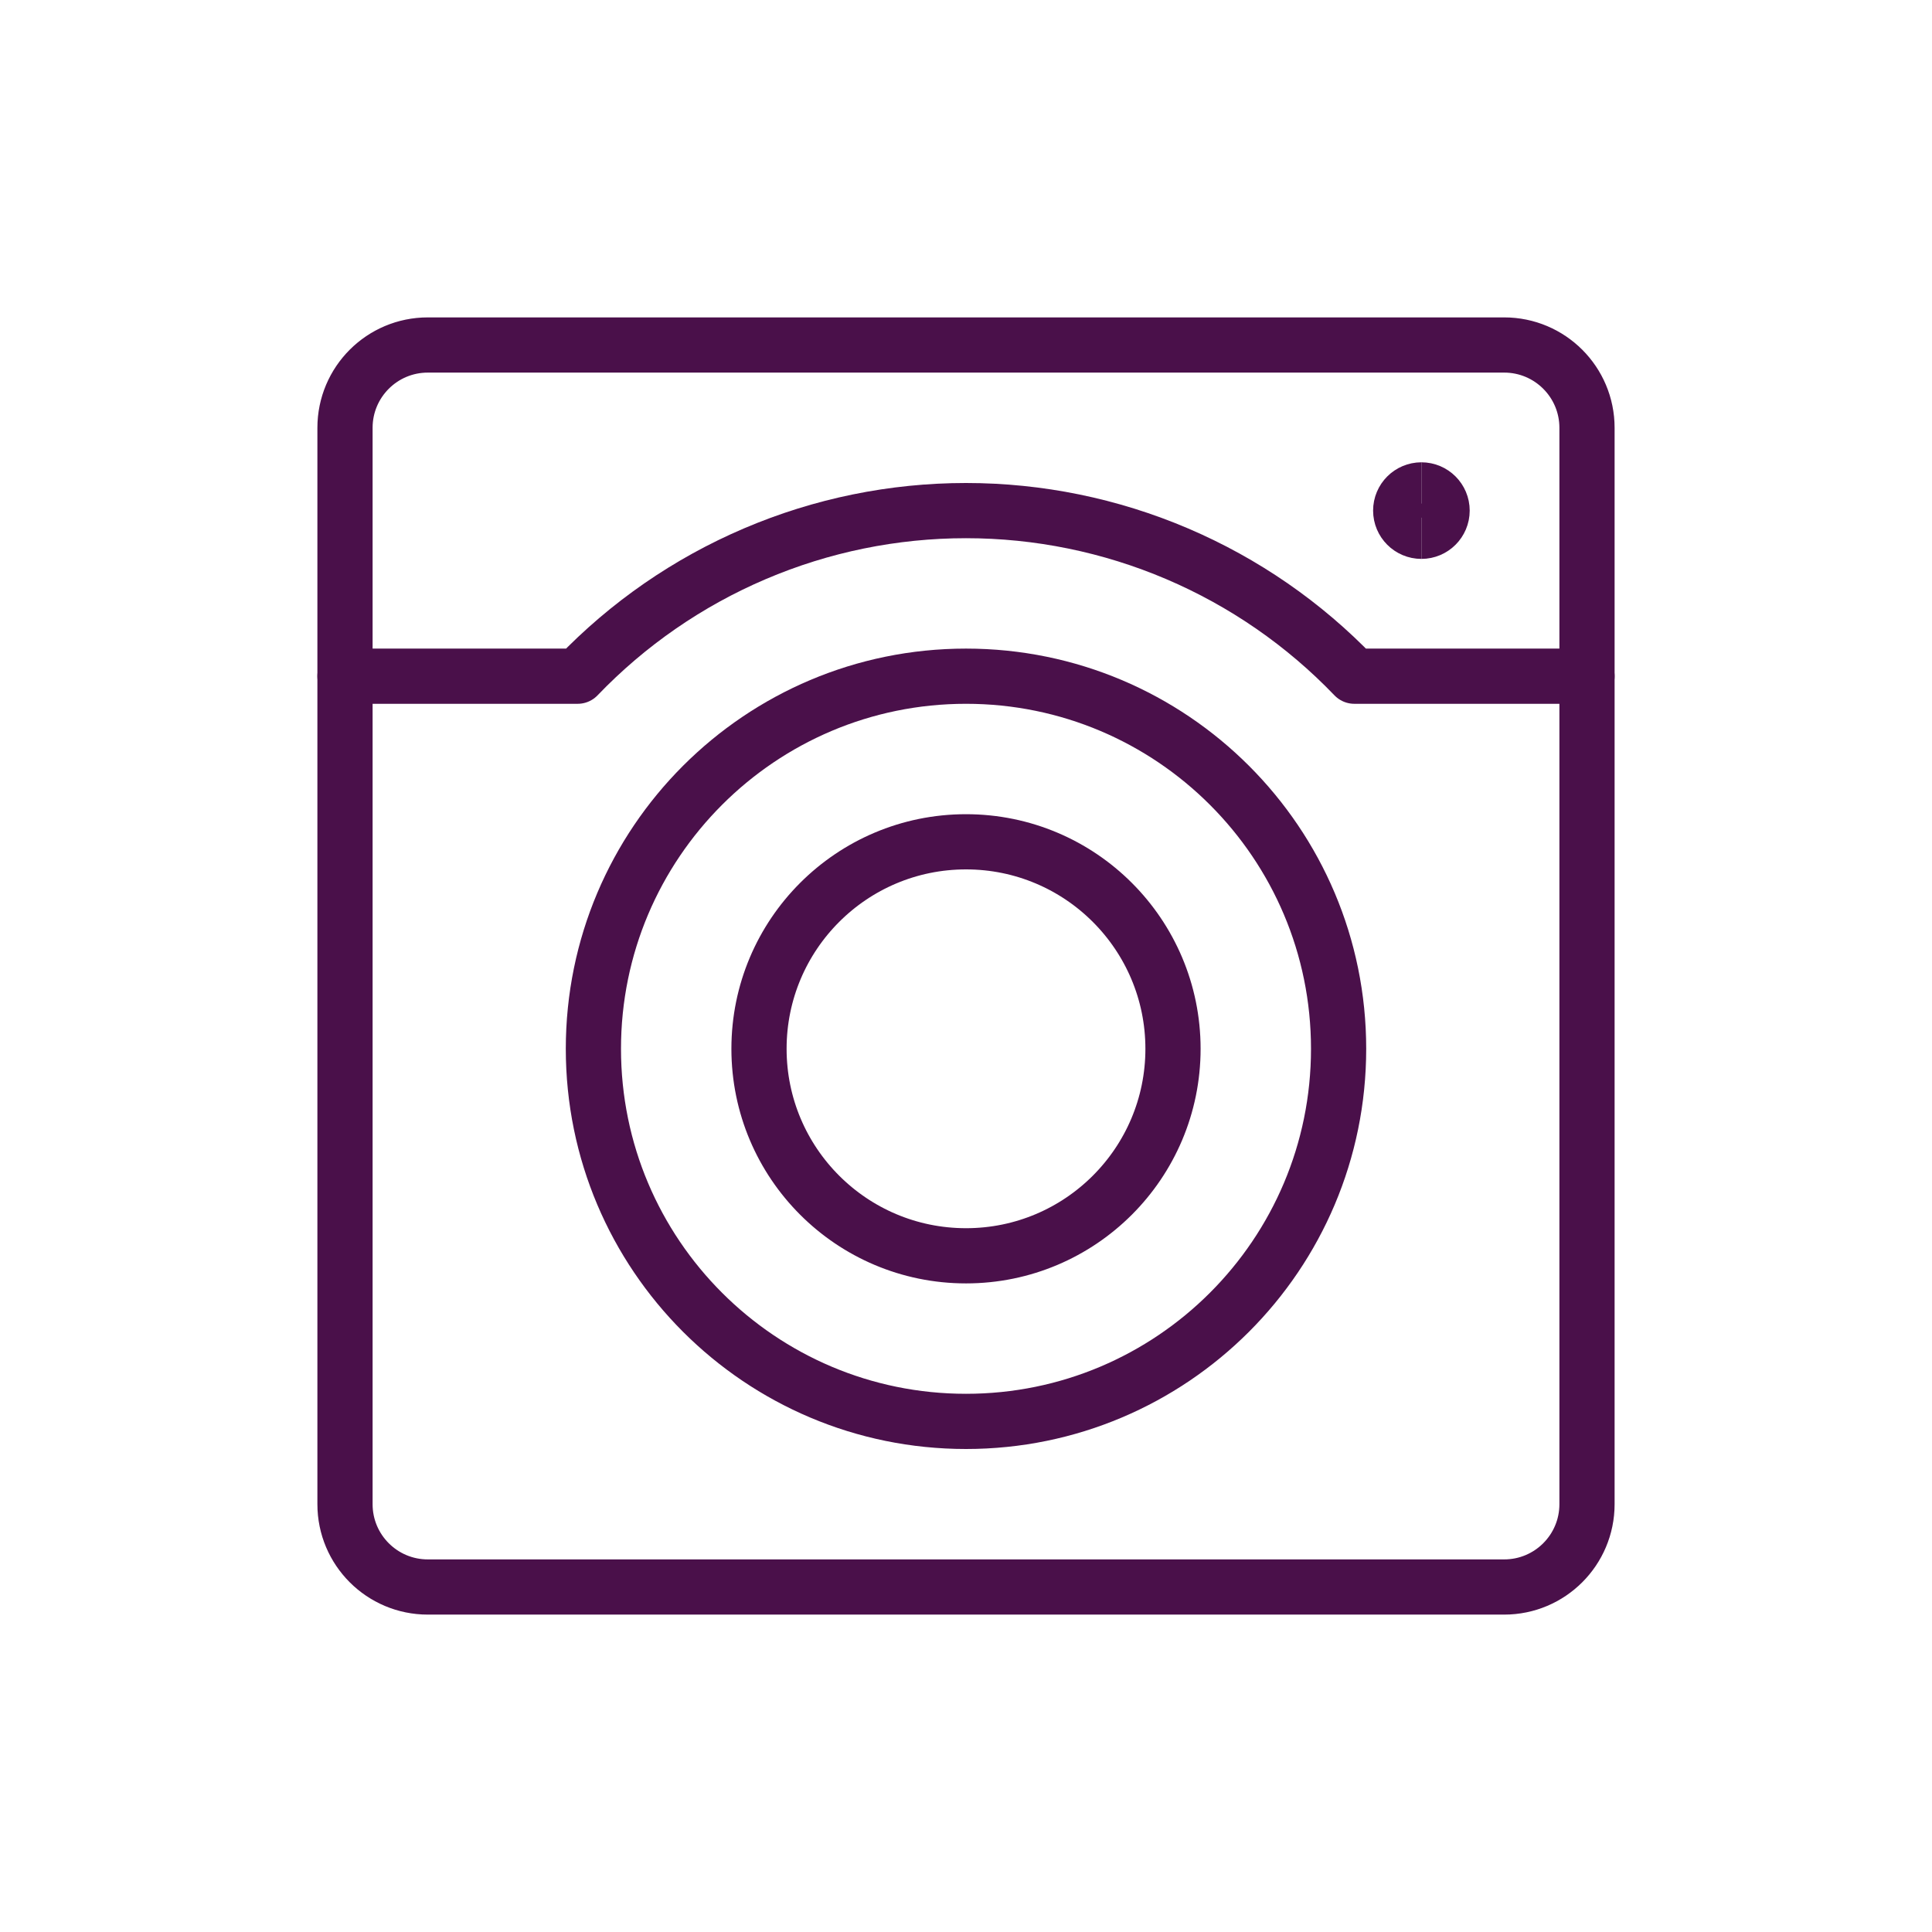
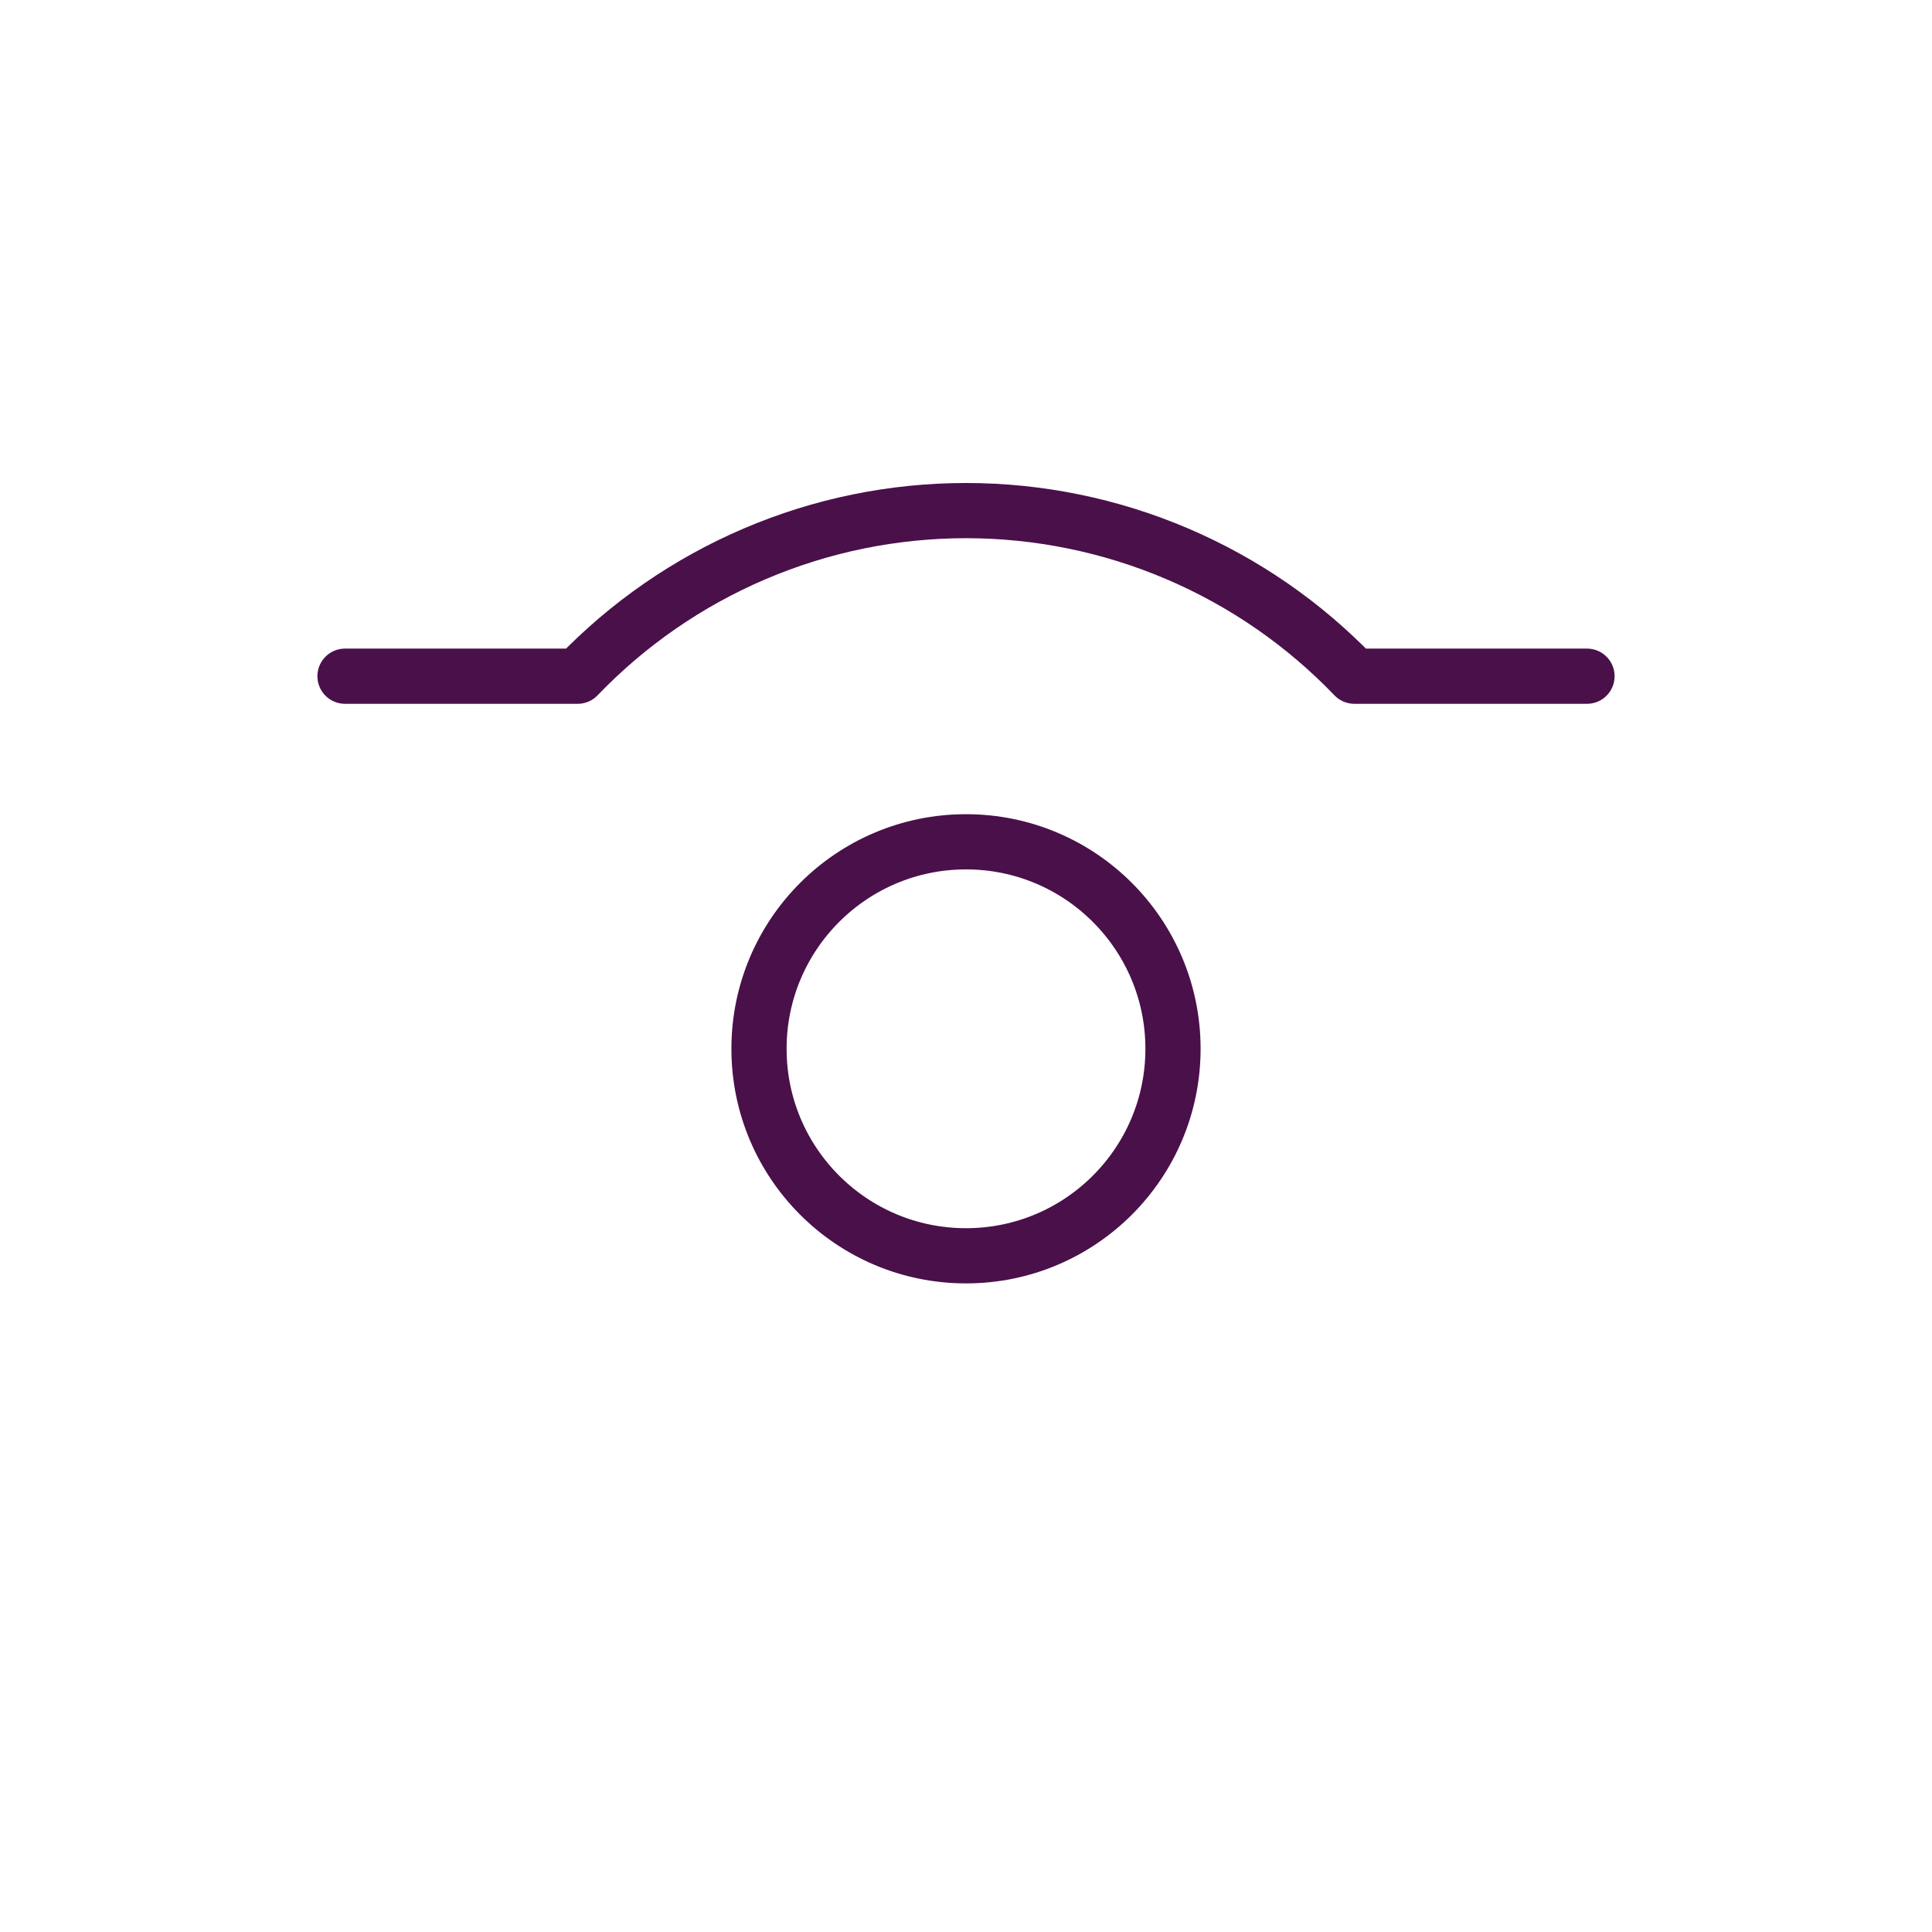
<svg xmlns="http://www.w3.org/2000/svg" fill="none" viewBox="-11 -11 70 70" id="Laundry-Machine-1--Streamline-Ultimate" height="70" width="70" style="background-color: #cdc2cd">
  <desc>
    Laundry Machine 1 Streamline Icon: https://streamlinehq.com
  </desc>
-   <path stroke="#4a104a" stroke-linecap="round" stroke-linejoin="round" d="M43.5 1.5H4.5c-1.657 0 -3 1.343 -3 3v39c0 1.657 1.343 3 3 3h39c1.657 0 3 -1.343 3 -3V4.5c0 -1.657 -1.343 -3 -3 -3Z" stroke-width="2" />
-   <path stroke="#4a104a" stroke-linecap="round" stroke-linejoin="round" d="M24 40.5c7.456 0 13.5 -6.044 13.5 -13.5 0 -7.456 -6.044 -13.5 -13.5 -13.5 -7.456 0 -13.5 6.044 -13.5 13.5 0 7.456 6.044 13.5 13.5 13.5Z" stroke-width="2" />
  <path stroke="#4a104a" stroke-linecap="round" stroke-linejoin="round" d="M46.5 13.5h-8.43c-1.82 -1.897 -4.004 -3.406 -6.422 -4.437 -2.418 -1.031 -5.019 -1.563 -7.648 -1.563 -2.629 0 -5.23 0.531 -7.648 1.563 -2.418 1.031 -4.602 2.54 -6.422 4.437H1.5" stroke-width="2" />
-   <path stroke="#4a104a" d="M40.5 8.25c-0.414 0 -0.75 -0.336 -0.75 -0.75s0.336 -0.75 0.75 -0.75" stroke-width="2" />
-   <path stroke="#4a104a" d="M40.5 8.25c0.414 0 0.75 -0.336 0.75 -0.75s-0.336 -0.75 -0.75 -0.75" stroke-width="2" />
  <path stroke="#4a104a" stroke-linecap="round" stroke-linejoin="round" d="M24 34.5c4.142 0 7.5 -3.358 7.5 -7.5S28.142 19.5 24 19.5c-4.142 0 -7.5 3.358 -7.5 7.5s3.358 7.5 7.5 7.5Z" stroke-width="2" />
</svg>